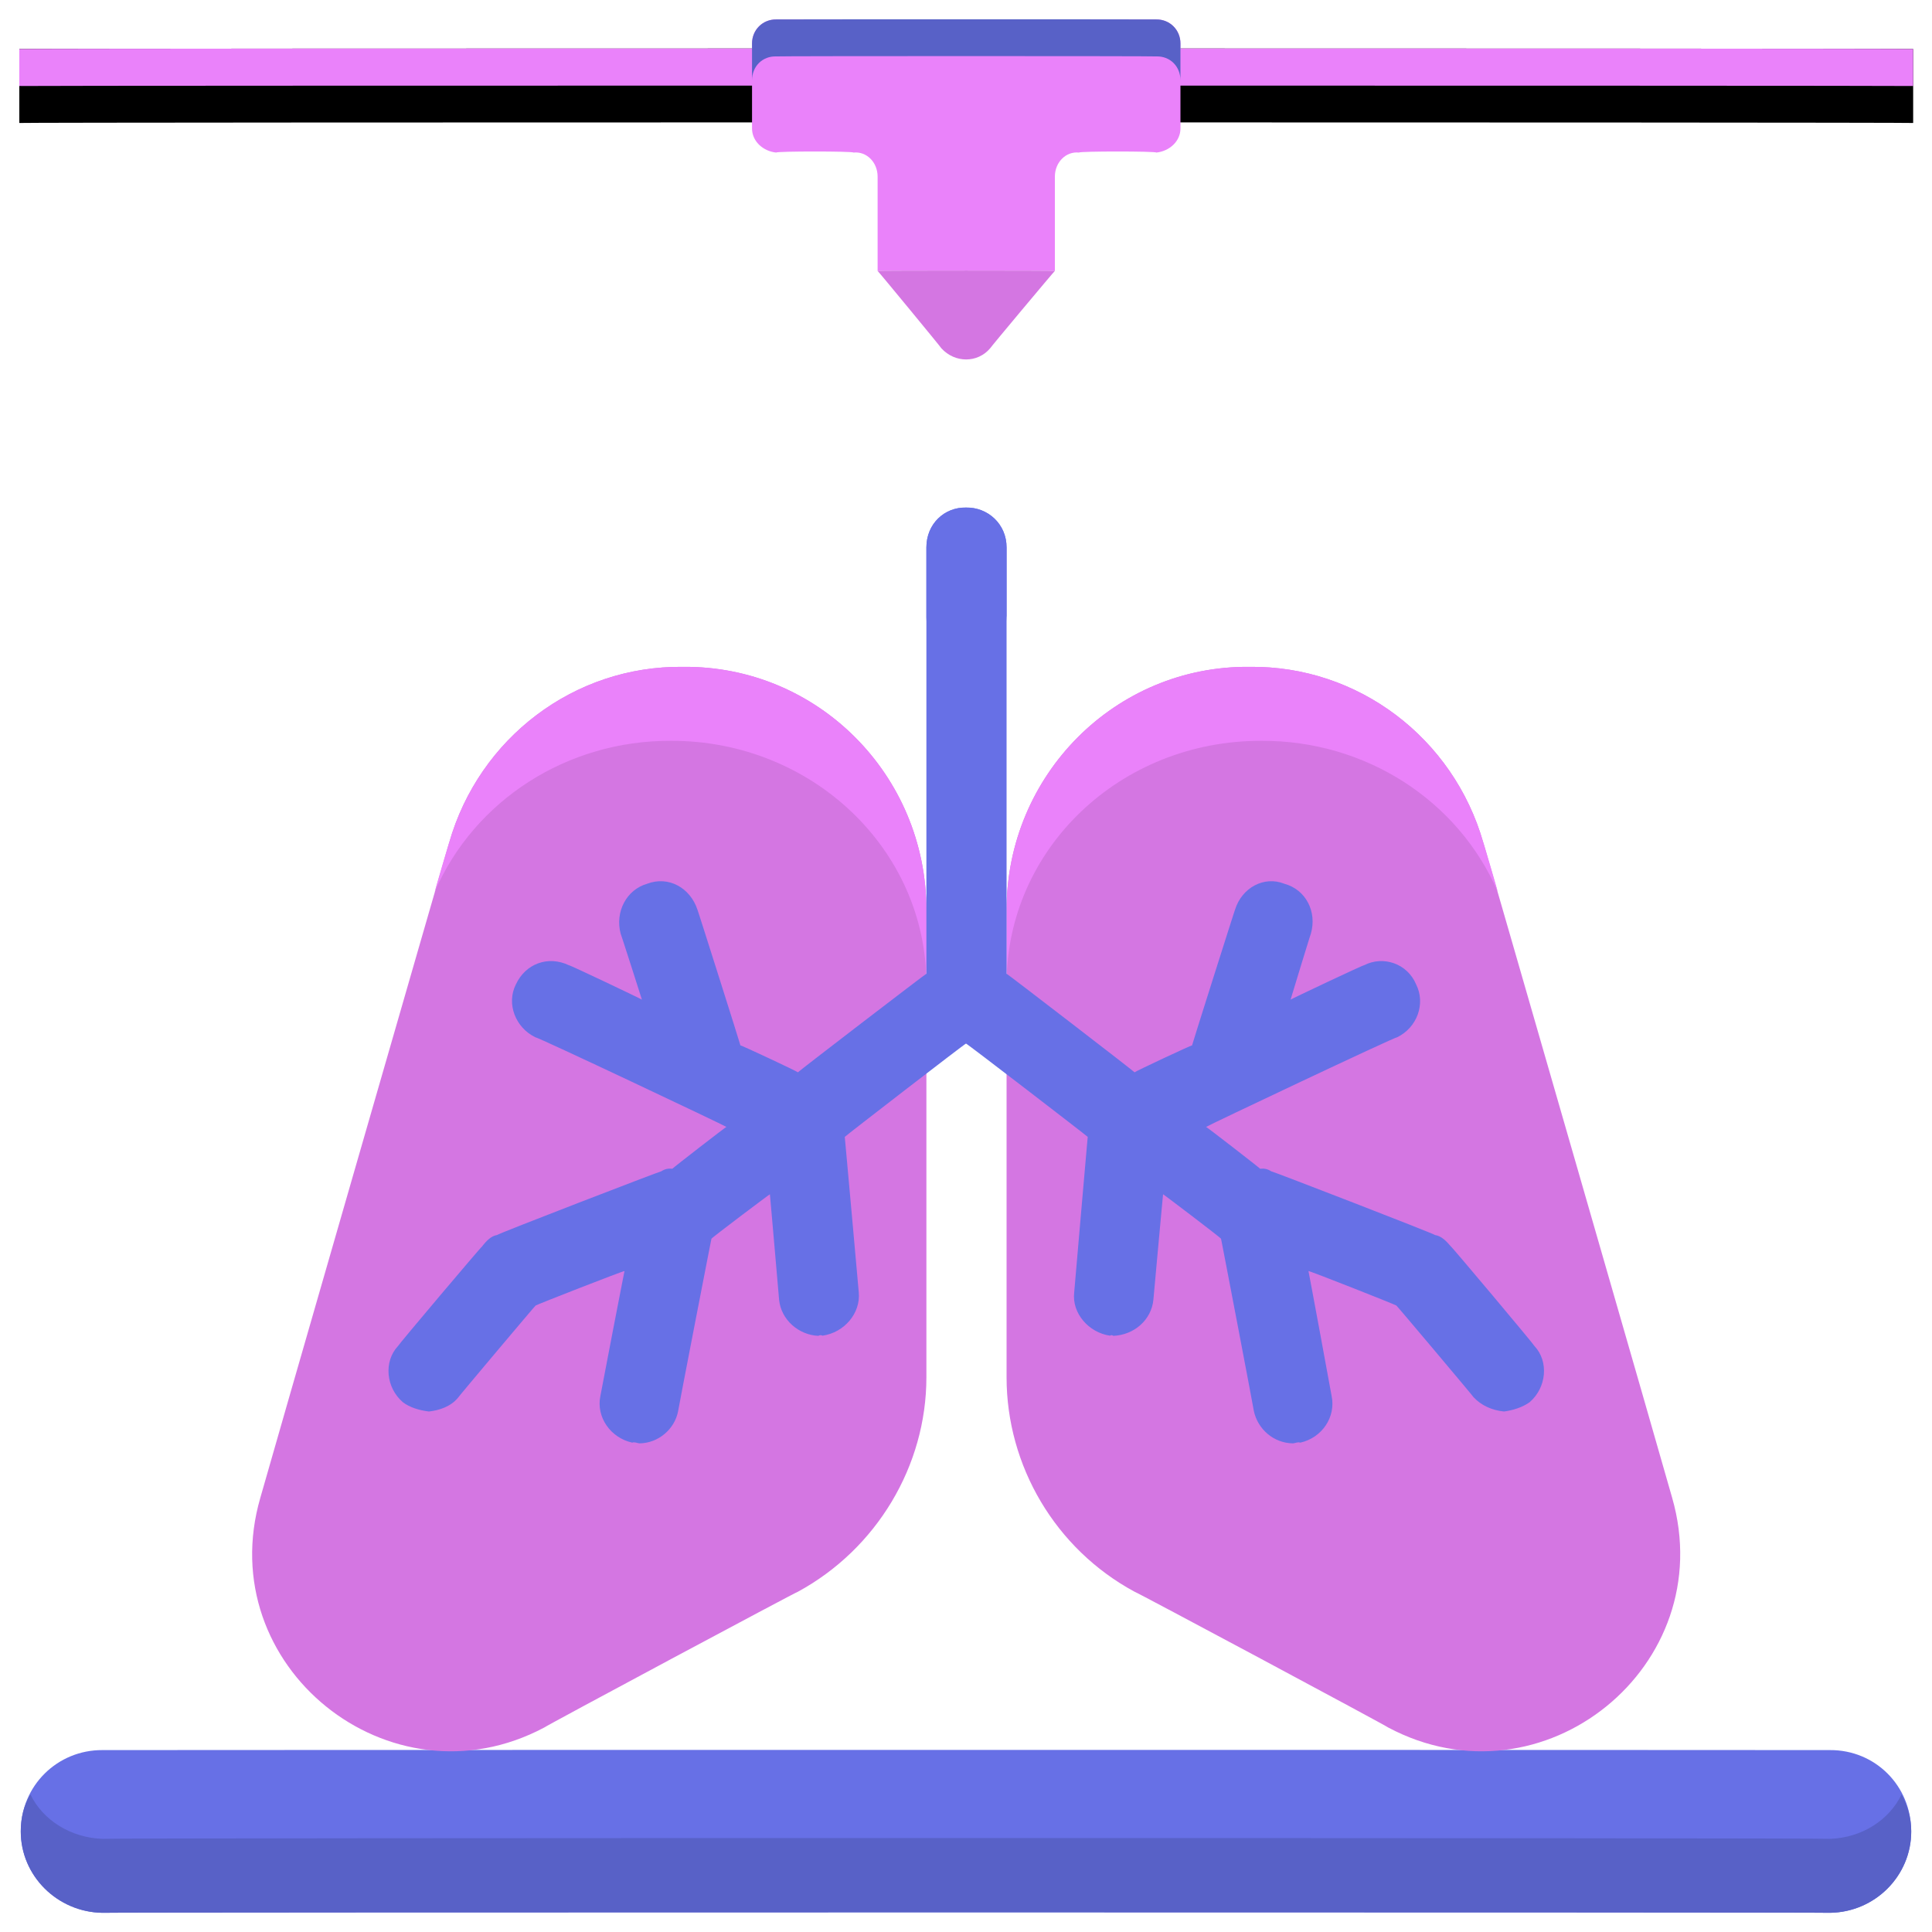
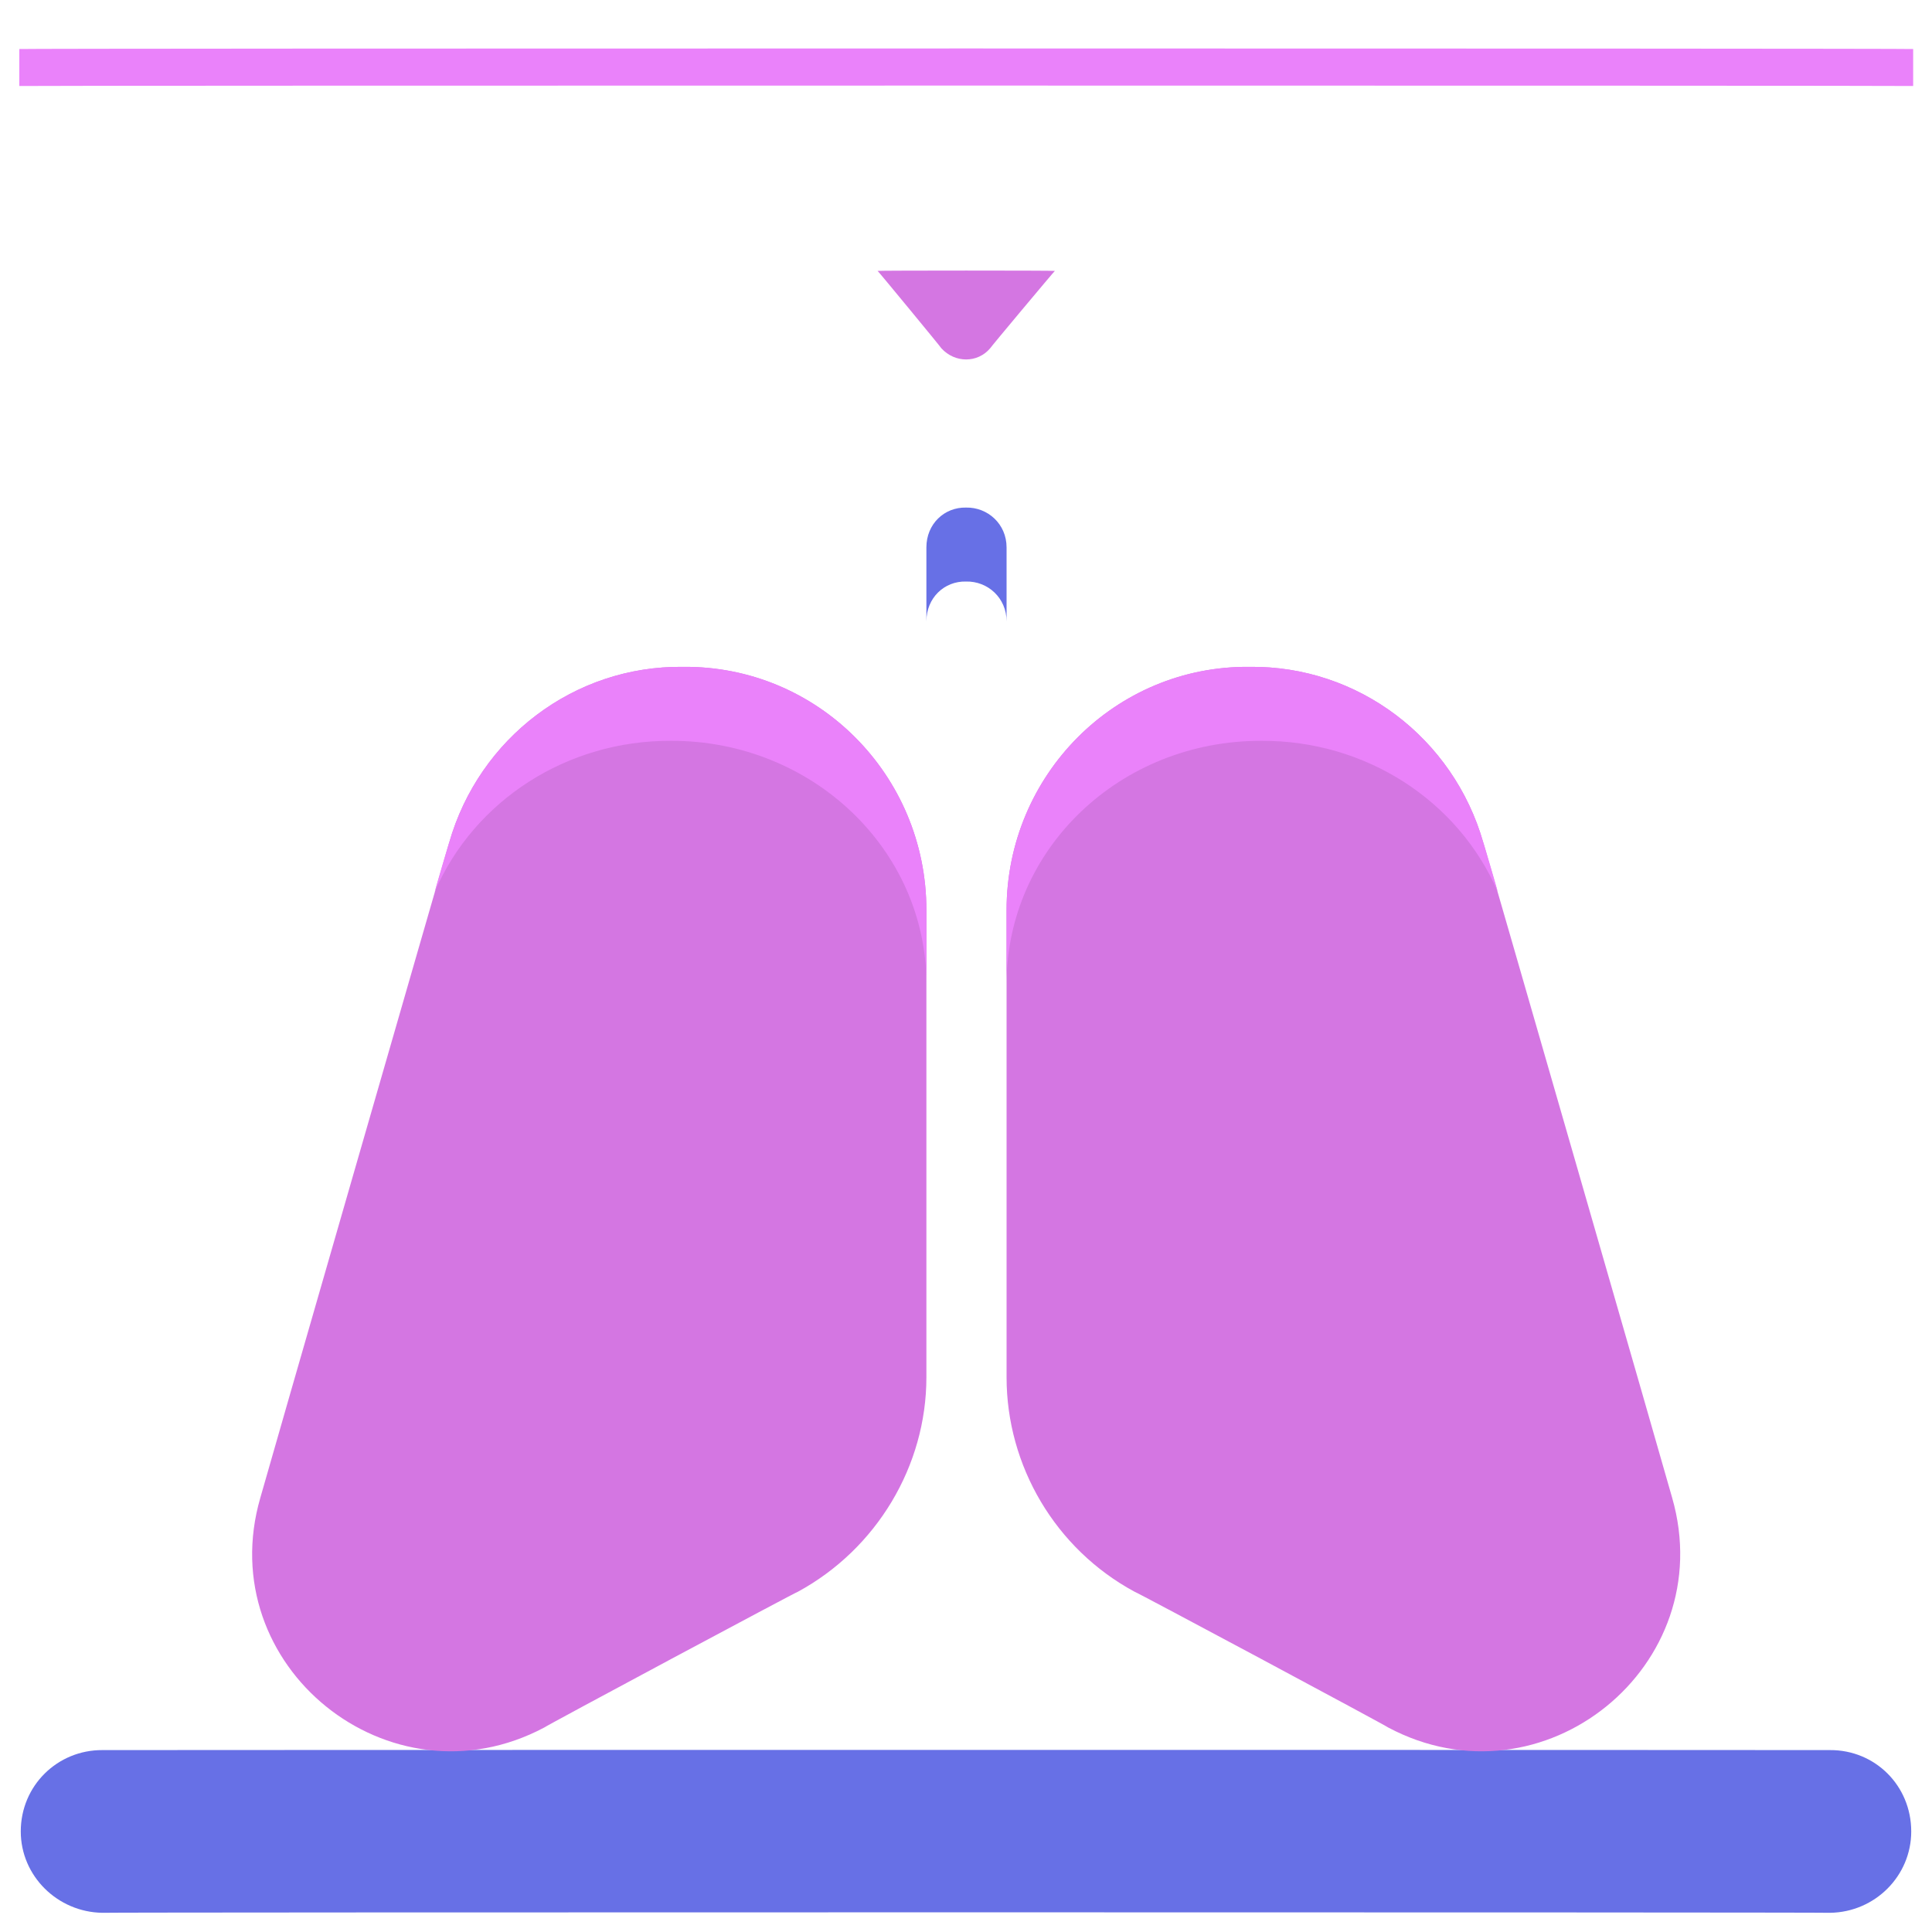
<svg xmlns="http://www.w3.org/2000/svg" version="1.1" width="100%" height="100%" id="svgWorkerArea" viewBox="0 0 400 400" style="background: white;">
  <defs id="defsdoc">
    <pattern id="patternBool" x="0" y="0" width="10" height="10" patternUnits="userSpaceOnUse" patternTransform="rotate(35)">
-       <circle cx="5" cy="5" r="4" style="stroke: none;fill: #ff000070;" />
-     </pattern>
+       </pattern>
  </defs>
  <g id="fileImp-538241001" class="cosito">
-     <path id="pathImp-113690908" class="grouped" d="M4 10.15C4 9.992 396.1 9.992 396.1 10.15 396.1 9.992 396.1 25.292 396.1 25.462 396.1 25.292 4 25.292 4 25.462 4 25.292 4 9.992 4 10.15" />
    <path id="pathImp-485149995" class="grouped" style="fill:#ea82fa; " d="M4 10.15C4 9.992 396.1 9.992 396.1 10.15 396.1 9.992 396.1 17.692 396.1 17.806 396.1 17.692 4 17.692 4 17.806 4 17.692 4 9.992 4 10.15" />
-     <path id="pathImp-931119508" class="grouped" style="fill:#ea82fa; " d="M155.7 8.998C155.7 8.792 155.7 26.492 155.7 26.613 155.7 29.192 157.9 31.292 160.7 31.587 160.7 31.292 176.7 31.292 176.7 31.587 179.4 31.292 181.7 33.592 181.7 36.56 181.7 36.292 181.7 55.992 181.7 56.087 181.7 55.992 218.4 55.992 218.4 56.087 218.4 55.992 218.4 36.492 218.4 36.561 218.4 33.592 220.7 31.292 223.4 31.587 223.4 31.292 239.4 31.292 239.4 31.587 242.2 31.292 244.4 29.192 244.4 26.614 244.4 26.492 244.4 8.792 244.4 8.998 244.4 6.192 242.2 3.992 239.4 4.025 239.4 3.992 160.7 3.992 160.7 4.025 157.9 3.992 155.7 6.192 155.7 8.998 155.7 8.792 155.7 8.792 155.7 8.998" />
    <path id="pathImp-212346034" class="grouped" style="fill:#ea82fa; fill:#d476e2; " d="M218.4 56.087C218.4 55.992 181.7 55.992 181.7 56.087 181.7 55.992 194.9 71.992 194.9 72.11 197.7 75.192 202.4 75.192 205 72.11 205 71.992 218.4 55.992 218.4 56.087 218.4 55.992 218.4 55.992 218.4 56.087" />
    <path id="pathImp-428349221" class="grouped" style="fill:#ea82fa; fill:#d476e2; fill:#6770e6; " d="M378.9 362.338C378.9 362.292 21.2 362.292 21.2 362.338 11.9 362.292 4.3 369.692 4.3 379.181 4.3 388.392 11.9 395.892 21.2 396.025 21.2 395.892 378.9 395.892 378.9 396.025 388.2 395.892 395.7 388.392 395.7 379.181 395.7 369.692 388.2 362.292 378.9 362.338 378.9 362.292 378.9 362.292 378.9 362.338" />
-     <path id="pathImp-322322134" class="grouped" style="fill:#ea82fa; fill:#d476e2; fill:#6770e6; fill:#5861c7; " d="M378.9 380.713C378.9 380.492 21.2 380.492 21.2 380.713 14.7 380.492 8.9 376.892 6.3 371.525 4.9 373.792 4.3 376.392 4.3 379.181 4.3 388.392 11.9 395.892 21.2 396.025 21.2 395.892 378.9 395.892 378.9 396.025 388.2 395.892 395.7 388.392 395.7 379.181 395.7 376.292 394.9 373.792 393.7 371.525 391.1 376.892 385.4 380.492 378.9 380.713 378.9 380.492 378.9 380.492 378.9 380.713M239.4 4.025C239.4 3.992 160.7 3.992 160.7 4.025 157.9 3.992 155.7 6.192 155.7 8.999 155.7 8.792 155.7 16.492 155.7 16.655 155.7 13.692 157.9 11.592 160.7 11.681 160.7 11.592 239.4 11.592 239.4 11.681 242.2 11.592 244.4 13.692 244.4 16.655 244.4 16.492 244.4 8.792 244.4 8.999 244.4 6.192 242.2 3.992 239.4 4.025 239.4 3.992 239.4 3.992 239.4 4.025" />
    <path id="pathImp-437046327" class="grouped" style="fill:#ea82fa; fill:#d476e2; fill:#6770e6; fill:#5861c7; fill:#d476e2; " d="M287.4 357.654C287.4 357.492 234.9 329.392 234.9 329.551 218.5 320.692 208.4 303.492 208.4 285.156 208.4 284.892 208.4 188.292 208.4 188.415 208.4 160.492 230.9 137.792 258.7 138.065 281.2 137.792 300.9 152.792 307.1 174.444 307.1 174.292 346.2 309.892 346.2 310.092 356.2 344.892 319.4 374.692 287.4 357.654 287.4 357.492 287.4 357.492 287.4 357.654M112.7 357.654C112.7 357.492 165.2 329.392 165.2 329.551 181.5 320.692 191.8 303.492 191.8 285.156 191.8 284.892 191.8 188.292 191.8 188.415 191.8 160.492 169.3 137.792 141.4 138.065 118.9 137.792 99.2 152.792 93 174.444 93 174.292 53.9 309.892 53.9 310.092 43.8 344.892 80.7 374.692 112.7 357.654 112.7 357.492 112.7 357.492 112.7 357.654" />
    <path id="pathImp-694600647" class="grouped" style="fill:#ea82fa; fill:#d476e2; fill:#6770e6; fill:#5861c7; fill:#d476e2; fill:#ea82fa; " d="M261.2 153.378C282.7 153.292 301.9 165.692 310.1 184.64 310.1 184.492 307.1 174.292 307.1 174.444 300.9 152.792 281.2 137.792 258.7 138.065 230.9 137.792 208.4 160.492 208.4 188.415 208.4 188.292 208.4 203.492 208.4 203.728 208.4 175.792 231.9 153.292 261.2 153.378 261.2 153.292 261.2 153.292 261.2 153.378M138.9 153.378C117.4 153.292 98.2 165.692 90 184.64 90 184.492 93 174.292 93 174.444 99.2 152.792 118.9 137.792 141.4 138.065 169.3 137.792 191.8 160.492 191.8 188.415 191.8 188.292 191.8 203.492 191.8 203.728 191.8 175.792 168 153.292 138.9 153.378 138.9 153.292 138.9 153.292 138.9 153.378" />
-     <path id="pathImp-11393173" class="grouped" style="fill:#ea82fa; fill:#d476e2; fill:#6770e6; fill:#5861c7; fill:#d476e2; fill:#ea82fa; fill:#6770e6; " d="M317.7 278.69C317.7 278.492 300.4 257.892 300.4 258.079 299.4 256.892 298.4 255.892 297.1 255.701 297.1 255.492 263.2 242.392 263.2 242.51 262.4 241.992 261.7 241.892 260.9 241.977 260.9 241.892 249.7 233.192 249.7 233.321 249.7 233.192 289.2 214.492 289.2 214.787 293.4 212.792 295.2 207.792 293.2 203.827 291.4 199.492 286.4 197.792 282.4 199.851 282.4 199.692 267.2 206.892 267.2 206.965 267.2 206.892 271.4 193.192 271.4 193.313 272.7 188.792 270.4 184.192 265.9 182.968 261.7 181.292 257.1 183.792 255.7 188.347 255.7 188.192 246.8 216.292 246.8 216.448 246.8 216.292 234.9 221.892 234.9 222.011 234.9 221.892 208.4 201.492 208.4 201.603 208.4 201.492 208.4 113.192 208.4 113.332 208.4 108.492 204.5 104.992 200 105.088 195.5 104.992 191.8 108.492 191.8 113.332 191.8 113.192 191.8 201.492 191.8 201.603 191.8 201.492 165.2 221.892 165.2 222.011 165.2 221.892 153.3 216.292 153.3 216.448 153.3 216.292 144.4 188.192 144.4 188.346 142.9 183.792 138.4 181.292 134 182.967 129.7 184.192 127.3 188.792 128.5 193.312 128.5 193.192 132.9 206.892 132.9 206.964 132.9 206.892 117.8 199.692 117.8 199.85 113.5 197.792 108.8 199.492 106.8 203.826 104.8 207.792 106.7 212.792 110.9 214.786 110.9 214.492 150.4 233.192 150.4 233.32 150.4 233.192 139.2 241.892 139.2 241.976 138.4 241.892 137.7 241.992 136.9 242.509 136.9 242.392 102.9 255.492 102.9 255.7 101.7 255.892 100.7 256.892 99.8 258.077 99.8 257.892 82.4 278.492 82.4 278.688 79.4 281.892 79.9 287.292 83.4 290.304 84.8 291.392 86.8 291.992 88.8 292.235 91 291.992 93.4 291.192 94.9 289.293 94.9 289.192 110.9 270.192 110.9 270.295 110.9 270.192 129.3 262.992 129.3 263.161 129.3 262.992 124.3 288.892 124.3 289.036 123.4 293.392 126.4 297.692 130.9 298.683 131.4 298.492 131.9 298.792 132.4 298.833 136.3 298.792 139.7 295.892 140.4 292.137 140.4 291.892 147.3 256.292 147.3 256.469 147.3 256.292 159.4 247.192 159.4 247.261 159.4 247.192 161.3 268.892 161.3 269.064 161.7 273.292 165.4 276.392 169.4 276.571 169.8 276.392 170 276.392 170.3 276.538 174.8 275.892 178.2 271.892 177.8 267.589 177.8 267.392 174.9 235.292 174.9 235.38 174.9 235.292 200 215.892 200 216.061 200 215.892 225.2 235.292 225.2 235.381 225.2 235.292 222.4 267.392 222.4 267.591 221.9 271.892 225.4 275.892 229.8 276.539 230 276.392 230.3 276.392 230.5 276.573 234.8 276.392 238.4 273.292 238.8 269.065 238.8 268.892 240.8 247.192 240.8 247.262 240.8 247.192 252.8 256.292 252.8 256.471 252.8 256.292 259.6 291.892 259.6 292.139 260.4 295.892 263.7 298.792 267.7 298.834 268.2 298.792 268.7 298.492 269.2 298.685 273.7 297.692 276.6 293.392 275.7 289.037 275.7 288.892 270.9 262.992 270.9 263.162 270.9 262.992 289.1 270.192 289.1 270.296 289.1 270.192 305.1 289.192 305.1 289.295 306.7 290.992 308.9 291.992 311.4 292.237 313.2 291.992 315.2 291.392 316.7 290.305 320.2 287.292 320.7 281.892 317.7 278.69 317.7 278.492 317.7 278.492 317.7 278.69" />
    <path id="pathImp-106145817" class="grouped" style="fill:#ea82fa; fill:#d476e2; fill:#6770e6; fill:#5861c7; fill:#d476e2; fill:#ea82fa; fill:#6770e6; " d="M200 120.4C204.5 120.292 208.4 123.792 208.4 128.644 208.4 128.492 208.4 113.192 208.4 113.332 208.4 108.492 204.5 104.992 200 105.088 195.5 104.992 191.8 108.492 191.8 113.332 191.8 113.192 191.8 128.492 191.8 128.644 191.8 123.792 195.5 120.292 200 120.4 200 120.292 200 120.292 200 120.4" />
  </g>
</svg>